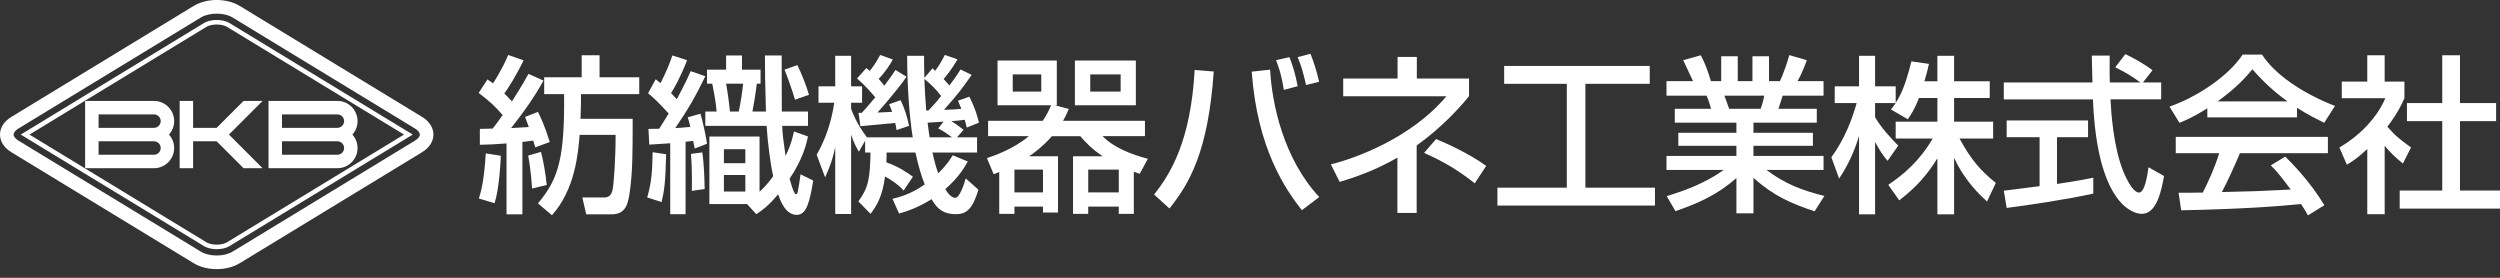
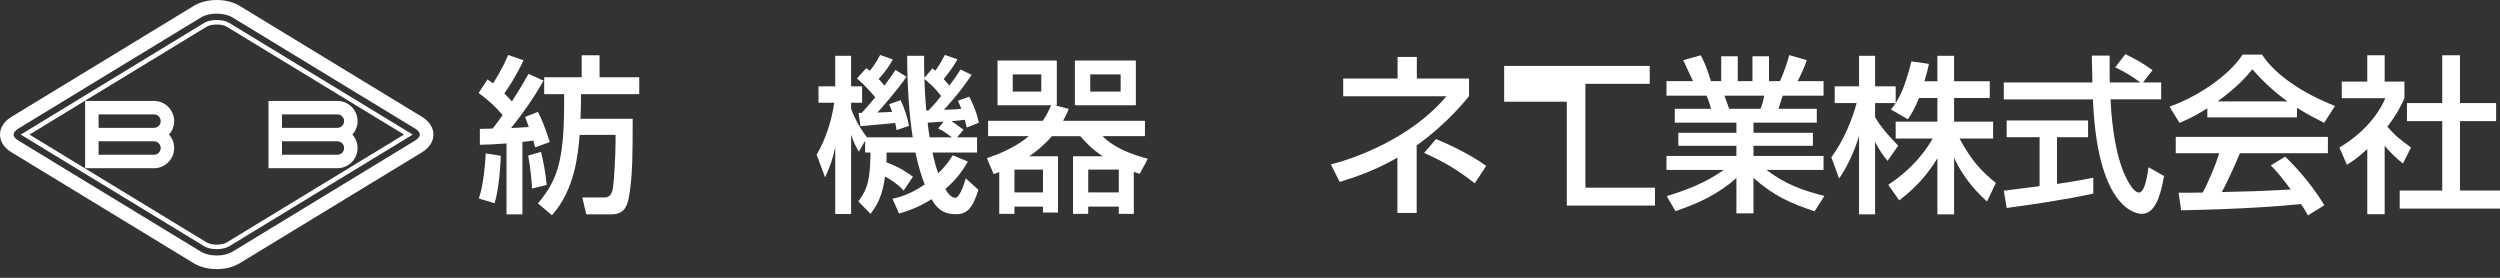
<svg xmlns="http://www.w3.org/2000/svg" id="_レイヤー_1" data-name="レイヤー 1" width="360" height="40" viewBox="0 0 360 40">
  <rect x="0" y="0" width="360" height="40" fill="#333333" stroke="none" />
  <defs>
    <style>
      .cls-1 {
        fill: #fff;
      }
    </style>
  </defs>
  <g>
    <path class="cls-1" d="M60.794,16.843L34.505.844c-1.849-1.125-4.747-1.126-6.596,0L1.621,16.843c-1.03.627-1.621,1.55-1.621,2.534,0,.984.591,1.907,1.621,2.534l26.288,15.999c.925.563,2.112.844,3.298.844,1.187,0,2.373-.281,3.298-.844l26.288-15.999c1.03-.627,1.621-1.55,1.621-2.534,0-.984-.591-1.907-1.621-2.534ZM59.775,20.238l-26.288,15.999c-1.215.739-3.345.739-4.56,0L2.639,20.238c-.432-.263-.68-.577-.68-.861,0-.284.248-.598.68-.861L28.927,2.517c.607-.37,1.443-.554,2.28-.554.836,0,1.673.185,2.28.554l26.288,15.999c.432.263.68.577.68.861,0,.284-.248.597-.68.861Z" />
    <path class="cls-1" d="M31.207,2.875c-.694,0-1.368.158-1.805.424L2.984,19.378l26.419,16.079c.436.266,1.111.424,1.805.424.694,0,1.368-.158,1.804-.424l26.419-16.079L33.012,3.299c-.436-.265-1.111-.424-1.804-.424ZM32.672,34.899c-.333.203-.895.329-1.465.329-.571,0-1.132-.126-1.465-.329L4.24,19.378,29.742,3.856c.333-.203.895-.329,1.465-.329.57,0,1.132.126,1.465.329l25.503,15.521-25.503,15.521Z" />
    <path class="cls-1" d="M40.605,24.221h7.978c1.603,0,2.906-1.304,2.906-2.906,0-.745-.284-1.423-.746-1.938.462-.515.746-1.193.746-1.938,0-1.602-1.304-2.906-2.906-2.906h-9.916v9.688h1.938ZM48.583,22.284h-7.978v-1.938h7.978c.534,0,.969.435.969.969,0,.534-.435.969-.969.969ZM48.583,16.471c.534,0,.969.435.969.969,0,.534-.435.969-.969.969h-7.978v-1.938h7.978Z" />
    <path class="cls-1" d="M22.173,14.534h-9.916v9.688h9.916c1.603,0,2.906-1.304,2.906-2.906,0-.745-.284-1.423-.746-1.938.462-.515.746-1.193.746-1.938,0-1.602-1.304-2.906-2.906-2.906ZM22.173,16.471c.534,0,.969.435.969.969,0,.534-.435.969-.969.969h-7.978v-1.938h7.978ZM22.173,22.284h-7.978v-1.938h7.978c.534,0,.969.435.969.969,0,.534-.435.969-.969.969Z" />
-     <polygon class="cls-1" points="27.808 18.409 27.808 14.534 25.87 14.534 25.87 24.221 27.808 24.221 27.808 20.346 31.196 20.346 35.071 24.221 37.811 24.221 32.968 19.378 37.811 14.534 35.071 14.534 31.196 18.409 27.808 18.409" />
  </g>
  <g>
    <path class="cls-1" d="M69.1,18.563c.316,0,1.483-.049,1.848-.049.292-.34.973-1.289,1.435-1.945-1.094-1.24-1.751-1.897-3.453-3.186l1.264-1.945c.316.219.438.292.802.56.171-.267,1.264-1.897,2.189-4.086l2.212.779c-1.118,2.31-2.212,3.987-2.772,4.766.267.267.486.486,1.094,1.143,1.459-2.286,2.042-3.331,2.383-3.964l2.164.972c-1.337,2.407-2.942,4.669-4.669,6.833.681-.049,1.921-.097,2.553-.146-.292-.826-.364-1.021-.535-1.459l1.848-.73c.438.876,1.046,2.189,1.702,4.352l-2.091.754c-.171-.584-.194-.68-.292-.972-.243.049-1.24.17-1.556.195v10.431h-2.286v-10.212c-1.484.121-2.626.17-3.842.195v-2.286ZM72.114,22.429c-.024,1.167-.267,4.936-.9,6.832l-2.261-.68c.243-.754.754-2.335.997-6.492l2.164.34ZM77.902,21.871c.292,1.07.656,2.99.826,4.765l-2.115.511c0-.267-.171-2.772-.559-4.741l1.848-.535ZM83.664,13.555c0,1.021,0,1.871-.073,3.55h7.513c0,4.522,0,7.684-.414,10.505-.243,1.653-.511,3.258-2.65,3.258h-3.623l-.559-2.431h3.137c1.094,0,1.24-.9,1.337-1.994.049-.462.316-3.331.316-7.027h-5.179c-.219,2.626-.632,7.83-3.987,11.573l-2.019-1.701c3.04-3.575,3.842-6.711,3.769-15.732h-2.869v-2.432h5.398v-3.161h2.577v3.161h5.714v2.432h-8.389Z" />
-     <path class="cls-1" d="M95.926,22.211c-.097,4.012-.267,5.276-.657,6.881l-2.067-.656c.632-2.237.73-3.769.778-6.517l1.946.292ZM93.373,18.563c.219,0,1.313-.025,1.556-.025.364-.559.924-1.459,1.361-2.188-1.58-1.726-2.188-2.286-2.966-2.919l1.094-2.018c.194.145.608.486.705.559.851-1.702,1.337-2.894,1.702-3.987l2.116.681c-.948,2.455-1.872,4.06-2.31,4.741.559.584.681.729.827.875,1.167-2.164,1.702-3.331,1.994-4.036l2.116.73c-1.337,2.771-2.431,4.692-4.328,7.465.486-.025,1.021-.049,2.164-.17-.146-.609-.219-.925-.364-1.386l1.824-.511c.292.9.827,3.38.948,4.329l-1.775.681c-.097-.414-.17-.876-.219-1.095-.292.025-.729.097-1.094.121v10.432h-2.212v-10.213c-.997.074-2.48.171-3.015.195l-.121-2.261ZM101.13,21.943c.292,1.945.316,4.352.341,5.276l-1.848.267c.024-2.018.024-3.429-.122-5.325l1.629-.219ZM109.373,27.609c.462-.414,1.07-.997,1.969-2.237-.389-1.677-.826-5.01-.948-7.246h-8.827v-2.067h1.629c-.122-1.556-.559-3.671-.632-4.011h-.754v-2.019h2.748v-2.042h2.286v2.042h2.675v2.019h-.535c-.146,1.24-.462,3.136-.632,4.011h1.945c-.121-4.644-.146-5.155-.146-8.072h2.407c0,3.696,0,4.109.024,8.072h3.769v2.067h-3.72c.073,1.386.146,1.872.486,4.327.802-1.629.997-2.577,1.216-3.525l2.018.729c-.243,1.095-.705,3.186-2.651,6.08.171.584.608,2.236.924,2.236.17,0,.243-.291.267-.413.194-1.119.219-1.24.389-2.456l1.824.9c-.511,3.087-.972,4.936-2.359,4.936-1.677,0-2.382-2.091-2.699-2.967-1.435,1.726-2.237,2.261-3.137,2.87l-1.337-1.459h-5.422v-9.727h7.222v7.952ZM104.242,21.481v2.019h3.088v-2.019h-3.088ZM104.242,25.202v2.382h3.088v-2.382h-3.088ZM104.558,12.047c.292,1.58.462,3.136.559,4.011h1.265c.243-1.143.511-2.796.632-4.011h-2.456ZM114.819,9.372c.511,1.045,1.24,2.771,1.678,4.279l-2.019.706c-.364-1.265-1.07-3.259-1.507-4.329l1.848-.656Z" />
    <path class="cls-1" d="M130.121,27.438c-.972-1.094-2.31-1.824-2.675-2.018-.389,2.917-1.191,4.182-2.091,5.374l-1.751-1.8c1.459-1.945,1.678-3.355,1.751-7.027h-.778v-1.701l-.899,1.58c-.365-.632-.73-1.264-1.119-2.456v11.428h-2.286v-9.605c-.365,1.605-.608,2.456-1.459,4.329l-1.216-3.259c1.313-2.261,2.164-4.887,2.529-7.489h-2.261v-2.359h2.407v-4.401h2.286v4.401h1.581v2.359h-1.581v.875c.243.656.802,2.14,2.286,4.11h6.59c-.462-2.845-.802-7.173-.802-11.745h2.432c0,1.119,0,1.75.048,3.185l1.167-1.386c.219.219.292.267.389.365.535-.73.9-1.337,1.386-2.286l1.824.632c-.365.609-.827,1.435-1.994,2.845.292.316.535.56.826.924.973-1.289,1.337-1.871,1.605-2.31l1.605.779c-1.654,2.359-1.872,2.626-3.988,5.034,1.411-.049,1.824-.074,2.505-.146-.219-.535-.316-.778-.486-1.167l1.629-.584c.949,1.849,1.241,3.161,1.386,3.745l-1.751.705c-.171-.705-.219-.851-.292-1.119-.632.097-1.337.146-1.921.195.511.316.632.414,1.751,1.24l-.949,1.095h2.894v2.188h-6.419c.243,1.167.584,2.359.827,2.991,1.191-1.167,1.629-1.872,2.091-2.601l2.164.899c-.462.827-1.337,2.335-3.234,3.964.267.486.826,1.265,1.434,1.265s1.216-1.8,1.507-2.796l1.824,1.629c-.851,2.821-1.751,3.526-3.258,3.526-1.726,0-2.699-.73-3.477-2.165-2.212,1.362-3.696,1.776-4.693,2.067l-.948-2.115c.972-.244,2.529-.609,4.644-2.067-.364-.9-.899-2.529-1.337-4.596h-4.158c0,.584,0,.9-.024,1.411,1.848.656,3.015,1.483,3.818,2.066l-1.337,1.994ZM124.09,16.253c.462-.486.997-1.094,1.946-2.237-.365-.438-1.313-1.58-2.626-2.724l1.337-1.483c.219.17.389.291.511.389.583-.73.948-1.289,1.483-2.286l1.824.657c-.414.729-.972,1.677-2.042,2.796.267.291.511.559.827.972.851-1.143,1.191-1.654,1.604-2.261l1.581.972c-1.434,2.115-3.987,4.936-4.182,5.155.608-.024,1.532-.049,2.116-.097-.17-.461-.267-.729-.438-1.094l1.654-.584c.656,1.337.997,2.601,1.216,3.696l-1.799.608c-.049-.365-.097-.608-.194-1.021-.097,0-4.596.414-5.009.462l-.267-1.921h.462ZM135.519,13.822c-.754-1.021-1.556-1.751-2.407-2.456.024,1.094.146,3.234.267,4.547h.316c1.094-1.144,1.556-1.727,1.824-2.091ZM135.884,17.517c-.292.025-2.189.146-2.31.146.097.875.243,1.824.291,2.116h3.234c-.851-.609-1.167-.851-1.994-1.289l.778-.974Z" />
    <path class="cls-1" d="M143.89,24.763c-.219.097-.511.22-.802.316l-.973-2.31c.851-.291,3.769-1.24,6.03-3.161h-5.86v-2.212h7.878c.608-.9.851-1.459,1.192-2.236h-7.708v-6.445h8.535v6.445h-.292l2.018.534c-.243.56-.389.925-.827,1.702h11.793v2.212h-6.103c1.629,1.679,4.231,2.651,6.517,3.259l-1.167,2.164c-.365-.121-.559-.194-.851-.291v6.055h-2.164v-1.046h-4.401v1.046h-2.188v-8.292h4.279c-1.654-1.094-2.577-2.14-3.234-2.894h-4.085c-1.313,1.532-2.845,2.602-3.282,2.894h4.158v8.097h-2.164v-.851h-4.109v1.046h-2.188v-6.031ZM145.835,10.71v2.48h4.109v-2.48h-4.109ZM146.079,24.423v3.282h4.109v-3.282h-4.109ZM154.784,8.715h8.778v6.445h-8.778v-6.445ZM156.704,24.423v3.282h4.401v-3.282h-4.401ZM156.996,10.71v2.48h4.377v-2.48h-4.377Z" />
-     <path class="cls-1" d="M166.188,28.004c2.48-3.087,5.283-7.884,5.843-17.927l2.747.219c-.802,11.575-3.508,16.128-6.377,19.726l-2.213-2.019ZM182.899,10.029c.243,4.839,1.911,12.813,7.074,18.344l-2.504,1.896c-2.359-3.015-6.418-8.837-7.22-19.949l2.651-.291ZM184.869,12.946c-.364-2.382-.851-3.574-1.118-4.279l1.921-.439c.535,1.337.851,2.407,1.192,4.182l-1.994.535ZM188.078,12.241c-.486-2.066-.681-2.699-1.216-4.012l1.848-.486c.341.876.876,2.335,1.241,4.037l-1.872.461Z" />
    <path class="cls-1" d="M203.999,30.666h-2.772v-7.969c-3.21,1.872-6.322,2.894-8.316,3.501l-1.264-2.529c3.452-.851,11.554-3.752,16.635-9.807h-14.86v-2.553h7.83v-3.112h2.772v3.112h7.517v2.529c-1.069,1.361-3.87,4.506-7.541,7.107v9.72ZM212.364,26.393c-2.626-2.042-4.353-3.04-7.295-4.377l1.726-1.994c1.362.56,4.742,2.067,7.222,3.866l-1.653,2.505Z" />
-     <path class="cls-1" d="M216.601,9.494h20.96v2.577h-9.264v14.954h10.018v2.577h-22.686v-2.577h9.993v-14.954h-9.021v-2.577Z" />
+     <path class="cls-1" d="M216.601,9.494h20.96v2.577h-9.264v14.954h10.018v2.577h-22.686h9.993v-14.954h-9.021v-2.577Z" />
    <path class="cls-1" d="M240,28.24c2.407-.729,5.422-1.775,8.218-3.769h-8.243v-2.019h10.067v-1.459h-8.365v-1.872h8.365v-1.459h-8.875v-1.994h5.228c-.073-.267-.413-1.435-.656-1.896h-5.763v-2.091h3.817c-.17-.365-.948-2.019-1.41-3.015l2.529-.706c.608,1.144.972,2.116,1.459,3.721h1.483v-3.575h2.383v3.575h2.116v-3.575h2.383v3.575h1.581c.462-.997,1.07-2.7,1.337-3.745l2.529.73c-.073.219-.608,1.726-1.337,3.015h3.745v2.091h-5.885c-.073.267-.511,1.605-.608,1.896h5.519v1.994h-9.118v1.459h8.559v1.872h-8.559v1.459h10.091v2.019h-8.219c2.675,2.019,5.131,2.942,8.34,3.745l-1.41,2.212c-3.429-1.143-5.885-2.212-8.802-4.815v5.107h-2.456v-5.082c-2.724,2.407-5.52,3.647-8.778,4.766l-1.264-2.165ZM248.316,13.773c.121.291.583,1.629.681,1.896h4.523c.219-.559.389-1.119.535-1.896h-5.739Z" />
    <path class="cls-1" d="M276.334,14.113c-.632,1.629-1.143,2.359-1.604,3.064l-2.432-1.41c.194-.244.462-.584.681-.924h-2.966v2.018c.827,1.484,2.212,2.967,3.331,4.11l-1.532,2.189c-.729-.851-1.167-1.556-1.799-2.724v10.431h-2.31v-11.306c-.632,2.164-1.605,4.279-2.869,6.151l-1.119-3.064c1.921-2.601,3.015-5.569,3.647-7.805h-3.161v-2.407h3.502v-4.401h2.31v4.401h2.966v2.382c.681-1.07,1.362-2.359,2.262-5.981l2.529.364c-.146.681-.341,1.484-.657,2.505h1.872v-3.671h2.407v3.671h5.13v2.407h-5.13v3.404h5.617v2.432h-4.839c1.702,3.112,2.991,4.571,5.228,6.395l-1.264,2.675c-.9-.827-3.185-2.894-4.742-6.298v8.146h-2.407v-8.072c-1.483,2.407-3.064,4.182-5.495,6.055l-1.581-2.237c2.14-1.435,4.523-3.429,6.395-6.662h-5.325v-2.432h6.006v-3.404h-2.651Z" />
    <path class="cls-1" d="M308.583,11.876h2.626v2.432h-7.295c.097,1.848.389,6.832,1.872,10.455.121.267,1.216,2.967,2.237,2.967.827,0,1.216-2.529,1.362-3.647l2.237,1.264c-.341,1.872-.997,5.447-3.185,5.447-1.459,0-6.468-1.677-7.051-16.486h-12.839v-2.432h12.766c0-.535-.073-3.234-.097-3.866h2.577c0,1.507-.024,2.894.024,3.866h4.401c-1.167-.875-2.164-1.459-3.623-2.188l1.459-1.897c1.24.584,2.747,1.459,3.914,2.31l-1.386,1.775ZM288.547,27.463c1.313-.17,4.595-.584,5.155-.656v-7.052h-4.741v-2.407h11.72v2.407h-4.474v6.736c2.796-.414,4.279-.705,5.227-.9v2.285c-3.963.876-9.605,1.702-12.473,2.067l-.414-2.48Z" />
    <path class="cls-1" d="M317.854,15.597c-1.848,1.166-2.967,1.653-4.012,2.091l-1.434-2.335c3.915-1.361,8.462-4.352,10.528-7.489h2.796c1.775,2.771,5.69,5.519,10.505,7.391l-1.556,2.432c-1.021-.511-2.432-1.216-3.915-2.165v1.386h-12.911v-1.313ZM332.346,31.013c-.292-.535-.438-.802-.997-1.629-3.331.34-8.778.729-17.264.899l-.364-2.529c.511,0,2.723,0,3.477-.024.632-1.191,1.848-3.842,2.359-5.666h-6.249v-2.359h21.909v2.359h-12.668c-.827,1.97-1.775,4.036-2.602,5.592,4.547-.096,5.057-.121,9.921-.364-1.192-1.581-1.799-2.407-2.869-3.477l2.067-1.265c.754.73,3.526,3.477,5.641,7.003l-2.359,1.459ZM329.404,14.6c-2.626-1.848-4.474-3.964-5.057-4.62-.972,1.167-2.286,2.65-5.009,4.62h10.067Z" />
    <path class="cls-1" d="M343.392,30.843h-2.504v-9.386c-1.459,1.361-2.189,1.799-2.942,2.261l-1.07-2.48c3.112-1.824,5.495-4.45,6.614-7.101h-6.274v-2.382h3.672v-3.794h2.504v3.794h2.845v2.382c-.413.925-.972,2.14-2.456,4.11,1.24,1.41,1.824,1.824,3.404,2.991l-1.167,2.31c-1.143-.924-1.799-1.581-2.626-2.554v9.848ZM351.684,7.961h2.553v6.882h5.204v2.601h-5.204v9.993h5.763v2.602h-14.443v-2.602h6.127v-9.993h-5.082v-2.601h5.082v-6.882Z" />
  </g>
</svg>